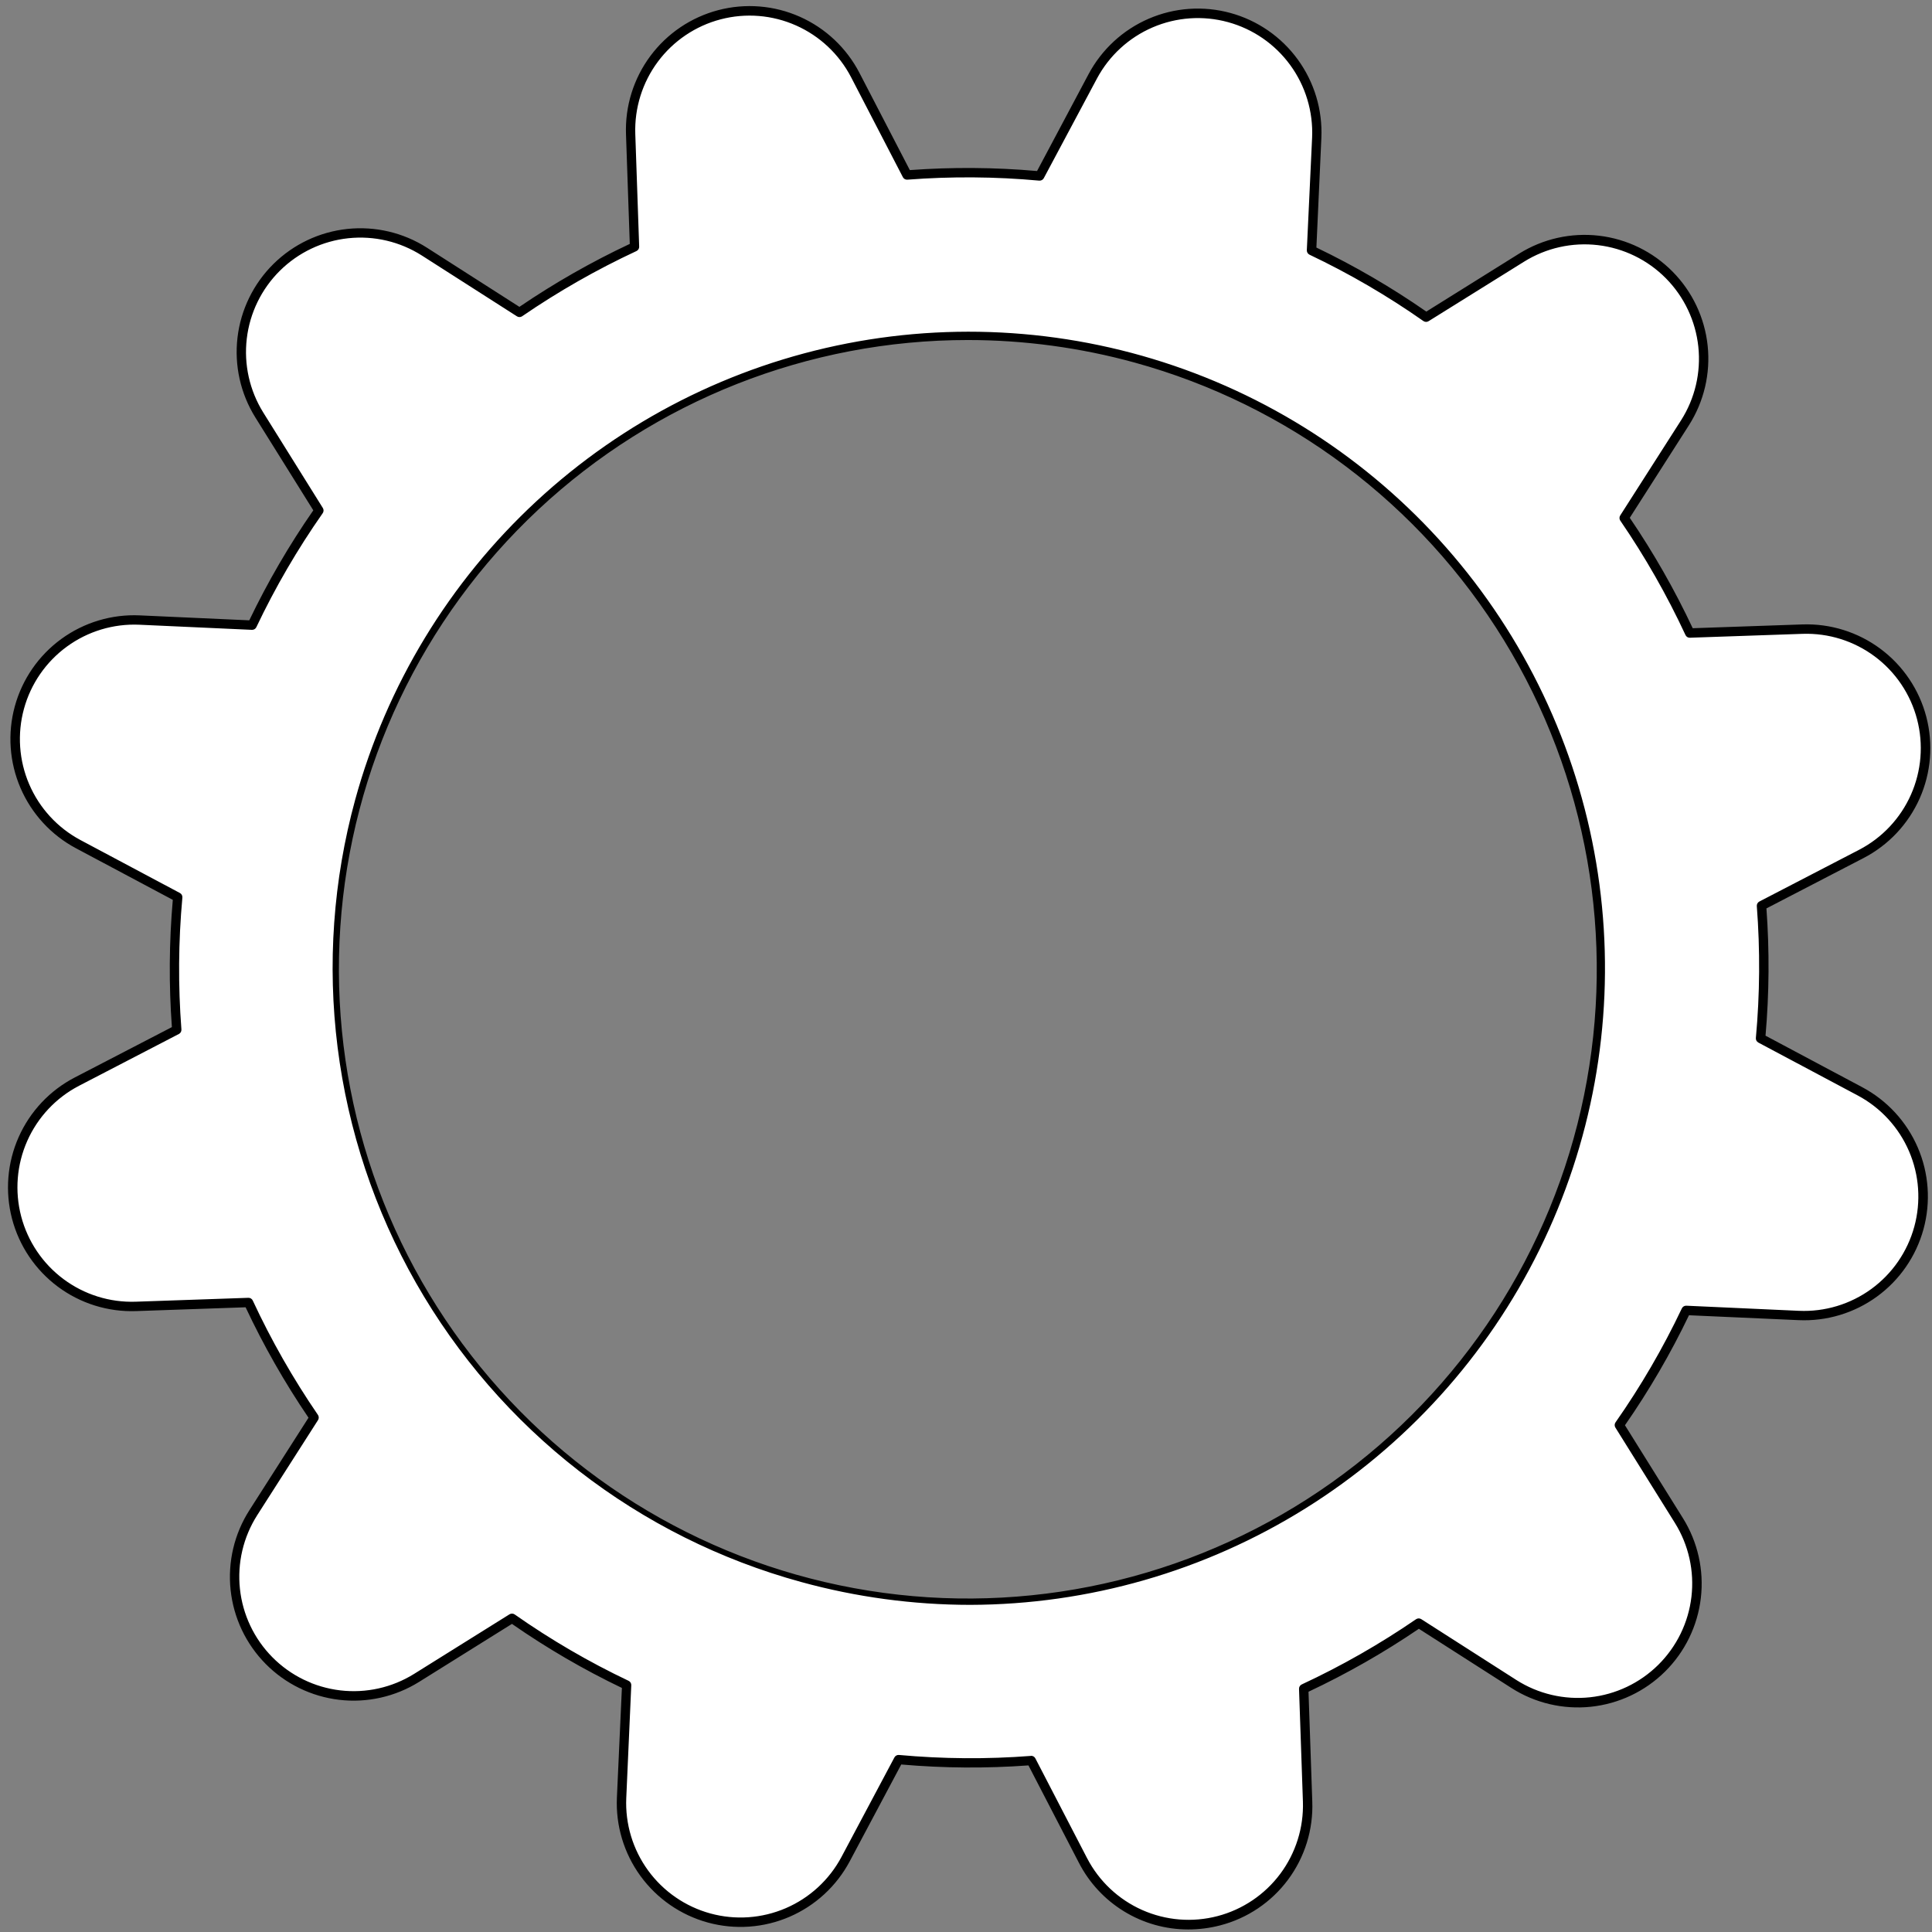
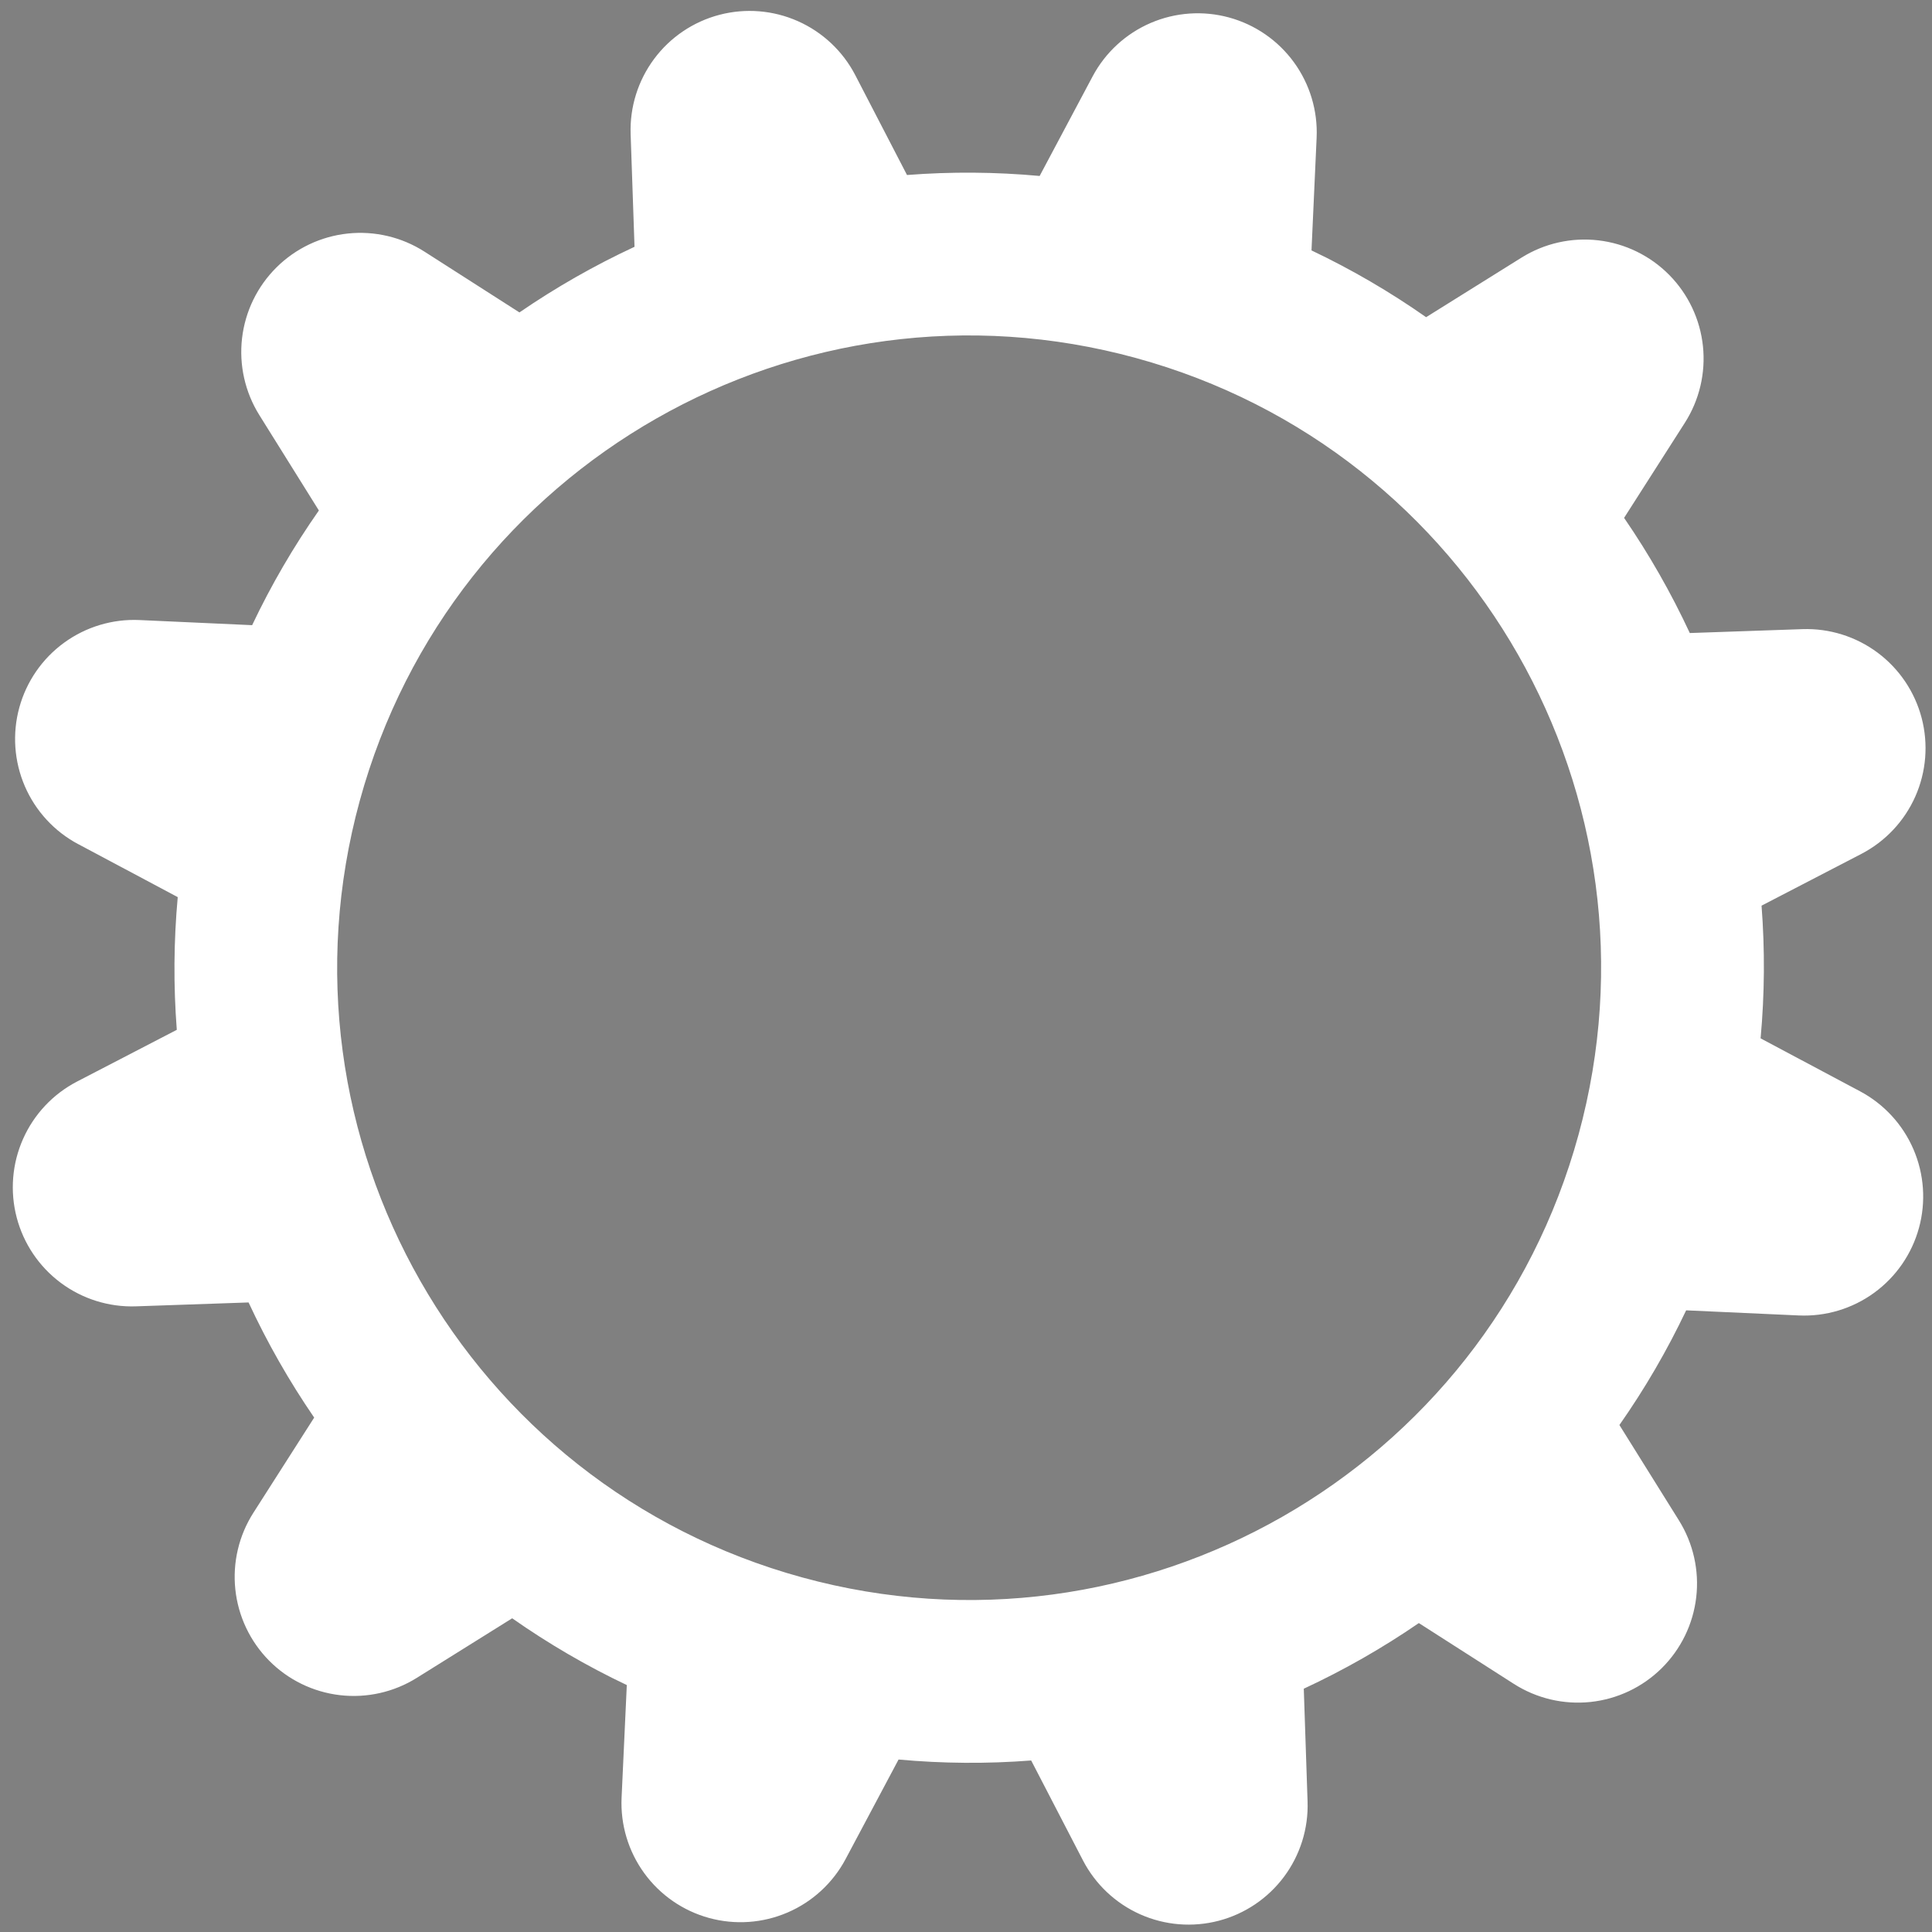
<svg xmlns="http://www.w3.org/2000/svg" width="220" height="220" viewBox="0 0 220 220" fill="none">
  <rect x="0" y="0" width="220" height="220" fill="#808080" stroke="none" />
  <path d="M8.908 96.122L20.239 102.157C19.78 107.182 19.744 112.237 20.132 117.268L8.764 123.163C6.035 124.582 3.87 126.886 2.623 129.698C1.376 132.51 1.121 135.662 1.901 138.638C2.681 141.614 4.448 144.236 6.914 146.074C9.379 147.913 12.396 148.858 15.469 148.755L28.306 148.312C30.428 152.882 32.927 157.267 35.776 161.423L28.86 172.252C27.201 174.845 26.474 177.926 26.798 180.987C27.122 184.049 28.477 186.909 30.642 189.098C32.806 191.286 35.65 192.673 38.706 193.03C41.762 193.387 44.849 192.693 47.459 191.062L58.323 184.277C62.453 187.173 66.819 189.717 71.375 191.881L70.781 204.71C70.642 207.785 71.553 210.815 73.363 213.303C75.174 215.792 77.776 217.59 80.743 218.403C83.71 219.216 86.865 218.995 89.69 217.776C92.515 216.558 94.842 214.415 96.288 211.698L102.321 200.36C107.342 200.821 112.394 200.857 117.422 200.469L123.317 211.843C124.733 214.575 127.036 216.744 129.847 217.993C132.658 219.242 135.81 219.497 138.786 218.717C141.761 217.937 144.383 216.167 146.22 213.699C148.057 211.23 149.001 208.21 148.895 205.135L148.464 192.296C153.031 190.173 157.414 187.673 161.566 184.822L172.385 191.746C174.977 193.404 178.056 194.13 181.115 193.806C184.175 193.481 187.033 192.126 189.22 189.961C191.407 187.796 192.794 184.952 193.151 181.895C193.509 178.837 192.817 175.749 191.188 173.138L184.405 162.269C187.301 158.137 189.843 153.769 192.005 149.21L204.83 149.793C207.903 149.931 210.932 149.02 213.419 147.209C215.906 145.397 217.703 142.794 218.516 139.825C219.328 136.857 219.107 133.7 217.889 130.874C216.672 128.047 214.529 125.72 211.814 124.272L200.482 118.239C200.943 113.214 200.979 108.16 200.591 103.129L211.959 97.233C214.687 95.815 216.853 93.51 218.1 90.698C219.347 87.886 219.601 84.734 218.822 81.758C218.042 78.782 216.274 76.16 213.809 74.322C211.344 72.484 208.327 71.538 205.254 71.641L192.42 72.085C190.293 67.514 187.79 63.128 184.938 58.971L191.856 48.145C193.513 45.552 194.24 42.471 193.916 39.411C193.592 36.35 192.237 33.49 190.073 31.302C187.91 29.113 185.066 27.727 182.011 27.369C178.955 27.012 175.869 27.705 173.259 29.335L162.393 36.119C158.264 33.223 153.898 30.679 149.343 28.515L149.926 15.686C150.064 12.611 149.153 9.581 147.343 7.093C145.532 4.605 142.93 2.806 139.963 1.994C136.996 1.181 133.841 1.402 131.016 2.62C128.191 3.839 125.864 5.982 124.418 8.698L118.386 20.037C113.363 19.575 108.311 19.539 103.282 19.928L97.39 8.554C95.972 5.824 93.669 3.657 90.858 2.41C88.048 1.162 84.897 0.907 81.922 1.687C78.948 2.467 76.327 4.236 74.49 6.703C72.653 9.169 71.708 12.187 71.811 15.262L72.254 28.103C67.687 30.227 63.303 32.727 59.149 35.576L48.331 28.652C45.738 26.995 42.66 26.268 39.6 26.593C36.541 26.917 33.683 28.273 31.495 30.438C29.308 32.602 27.922 35.447 27.564 38.504C27.207 41.562 27.899 44.649 29.528 47.261L36.311 58.13C33.416 62.262 30.873 66.63 28.711 71.189L15.888 70.606C12.815 70.466 9.785 71.377 7.297 73.188C4.81 74.999 3.012 77.603 2.199 80.571C1.387 83.54 1.608 86.697 2.826 89.524C4.045 92.35 6.188 94.678 8.904 96.124L8.908 96.122ZM40.965 91.188C51.459 52.853 91.033 30.271 129.358 40.768C167.684 51.265 190.243 90.861 179.751 129.206C169.259 167.55 129.68 190.126 91.357 179.626C53.034 169.126 30.47 129.533 40.965 91.188Z" fill="white" />
-   <path d="M135.301 219.711C132.725 219.71 130.199 218.999 128.001 217.655C125.803 216.311 124.018 214.386 122.843 212.093L117.111 201.029C112.288 201.381 107.444 201.346 102.626 200.925L96.76 211.95C95.257 214.774 92.839 217.003 89.902 218.27C86.966 219.537 83.686 219.767 80.602 218.922C77.518 218.077 74.813 216.207 72.931 213.621C71.049 211.034 70.103 207.884 70.248 204.688L70.816 192.209C66.455 190.117 62.269 187.678 58.297 184.916L47.731 191.515C45.019 193.21 41.81 193.932 38.634 193.561C35.457 193.189 32.501 191.748 30.252 189.473C28.003 187.198 26.595 184.225 26.259 181.043C25.923 177.861 26.679 174.659 28.403 171.964L35.131 161.438C32.417 157.441 30.021 153.236 27.967 148.863L15.483 149.296C12.287 149.406 9.149 148.425 6.584 146.514C4.02 144.603 2.181 141.876 1.37 138.781C0.56 135.686 0.826 132.408 2.124 129.484C3.422 126.56 5.676 124.165 8.515 122.693L19.573 116.959C19.221 112.133 19.256 107.286 19.677 102.466L8.657 96.597C5.834 95.094 3.606 92.675 2.339 89.737C1.072 86.799 0.842 83.517 1.686 80.431C2.531 77.345 4.4 74.638 6.986 72.756C9.572 70.874 12.722 69.928 15.916 70.074L28.386 70.638C30.479 66.275 32.917 62.087 35.676 58.112L29.08 47.541C27.389 44.828 26.672 41.619 27.044 38.443C27.417 35.267 28.858 32.312 31.131 30.064C33.404 27.815 36.373 26.407 39.552 26.07C42.73 25.734 45.929 26.488 48.622 28.21L59.145 34.942C63.139 32.226 67.342 29.829 71.714 27.774L71.283 15.284C71.17 12.086 72.149 8.944 74.058 6.376C75.967 3.808 78.692 1.967 81.787 1.155C84.881 0.343 88.159 0.608 91.082 1.908C94.005 3.208 96.399 5.464 97.87 8.306L103.604 19.369C108.428 19.017 113.272 19.052 118.09 19.474L123.954 8.448C125.457 5.624 127.875 3.396 130.811 2.129C133.747 0.862 137.027 0.632 140.111 1.477C143.195 2.322 145.901 4.191 147.782 6.778C149.664 9.365 150.61 12.515 150.466 15.711L149.9 28.189C154.259 30.282 158.445 32.72 162.417 35.48L172.982 28.883C175.695 27.19 178.903 26.469 182.079 26.841C185.255 27.213 188.21 28.654 190.458 30.929C192.707 33.203 194.116 36.175 194.453 39.356C194.79 42.538 194.035 45.739 192.313 48.435L185.584 58.963C188.301 62.959 190.698 67.163 192.753 71.536L205.235 71.105C208.431 70.994 211.57 71.975 214.135 73.886C216.7 75.796 218.539 78.523 219.35 81.618C220.161 84.713 219.895 87.992 218.597 90.916C217.298 93.84 215.044 96.236 212.205 97.708L201.147 103.442C201.499 108.268 201.464 113.115 201.043 117.935L212.061 123.804C214.884 125.307 217.112 127.726 218.379 130.664C219.646 133.601 219.876 136.883 219.032 139.969C218.187 143.055 216.319 145.761 213.733 147.644C211.147 149.526 207.998 150.472 204.804 150.327L192.327 149.77C190.235 154.133 187.797 158.322 185.037 162.296L191.633 172.867C193.328 175.58 194.049 178.79 193.678 181.968C193.307 185.147 191.866 188.104 189.592 190.354C187.318 192.604 184.347 194.013 181.166 194.35C177.986 194.686 174.785 193.93 172.092 192.205L161.569 185.473C157.574 188.188 153.372 190.585 149.002 192.641L149.431 205.131C149.555 208.331 148.58 211.478 146.669 214.047C144.757 216.616 142.024 218.452 138.924 219.251C137.741 219.558 136.523 219.712 135.301 219.711ZM117.422 199.937C117.519 199.936 117.615 199.963 117.699 200.014C117.782 200.064 117.85 200.137 117.895 200.223L123.79 211.597C125.153 214.218 127.366 216.298 130.066 217.496C132.766 218.693 135.792 218.937 138.649 218.188C141.505 217.439 144.023 215.741 145.788 213.372C147.554 211.004 148.462 208.105 148.365 205.152L147.922 192.311C147.919 192.206 147.946 192.103 148.002 192.013C148.057 191.924 148.137 191.853 148.232 191.809C152.772 189.696 157.129 187.21 161.258 184.378C161.346 184.321 161.448 184.29 161.552 184.29C161.656 184.29 161.759 184.321 161.846 184.378L172.667 191.302C175.158 192.89 178.114 193.585 181.051 193.272C183.987 192.958 186.731 191.656 188.83 189.578C190.93 187.499 192.262 184.769 192.606 181.834C192.951 178.899 192.289 175.934 190.729 173.426L183.945 162.556C183.89 162.467 183.862 162.364 183.865 162.259C183.868 162.154 183.901 162.052 183.962 161.966C186.839 157.859 189.366 153.517 191.517 148.986C191.563 148.891 191.635 148.812 191.725 148.758C191.815 148.704 191.919 148.678 192.024 148.683L204.847 149.265C207.797 149.395 210.704 148.518 213.091 146.778C215.478 145.037 217.203 142.537 217.983 139.687C218.763 136.837 218.552 133.807 217.384 131.093C216.216 128.378 214.161 126.142 211.556 124.75L200.223 118.717C200.131 118.667 200.055 118.592 200.006 118.499C199.956 118.407 199.934 118.302 199.944 118.198C200.401 113.203 200.436 108.178 200.051 103.177C200.043 103.072 200.066 102.968 200.117 102.876C200.168 102.784 200.244 102.709 200.337 102.66L211.705 96.765C214.326 95.402 216.406 93.188 217.604 90.487C218.802 87.785 219.047 84.757 218.298 81.898C217.549 79.039 215.852 76.52 213.484 74.753C211.116 72.987 208.218 72.078 205.266 72.176L192.431 72.619C192.326 72.624 192.222 72.597 192.133 72.542C192.043 72.487 191.972 72.407 191.929 72.311C189.816 67.769 187.332 63.41 184.502 59.278C184.444 59.191 184.413 59.088 184.413 58.983C184.413 58.878 184.444 58.776 184.502 58.688L191.422 47.864C193.01 45.372 193.704 42.414 193.391 39.476C193.078 36.538 191.776 33.793 189.699 31.692C187.622 29.592 184.893 28.259 181.959 27.914C179.026 27.569 176.063 28.232 173.555 29.793L162.675 36.573C162.586 36.629 162.483 36.657 162.379 36.654C162.274 36.652 162.173 36.618 162.087 36.559C157.982 33.679 153.642 31.151 149.113 29C149.019 28.954 148.94 28.881 148.886 28.791C148.832 28.701 148.806 28.597 148.81 28.492L149.412 15.664C149.541 12.711 148.665 9.803 146.925 7.415C145.186 5.027 142.687 3.301 139.838 2.521C136.99 1.74 133.961 1.952 131.248 3.12C128.535 4.288 126.3 6.344 124.908 8.95L118.859 20.287C118.81 20.379 118.734 20.455 118.642 20.505C118.55 20.555 118.445 20.577 118.341 20.569C113.348 20.112 108.326 20.076 103.327 20.459C103.222 20.468 103.117 20.446 103.026 20.395C102.934 20.344 102.859 20.266 102.811 20.173L96.918 8.799C95.556 6.176 93.343 4.095 90.643 2.897C87.942 1.698 84.915 1.454 82.058 2.203C79.2 2.952 76.682 4.651 74.916 7.021C73.151 9.391 72.243 12.29 72.341 15.244L72.784 28.085C72.788 28.19 72.761 28.293 72.706 28.382C72.651 28.472 72.571 28.543 72.476 28.587C67.937 30.701 63.58 33.186 59.45 36.018C59.363 36.076 59.26 36.106 59.155 36.106C59.05 36.106 58.948 36.076 58.86 36.018L48.044 29.101C45.553 27.512 42.597 26.816 39.659 27.129C36.722 27.442 33.978 28.744 31.877 30.823C29.777 32.901 28.445 35.632 28.101 38.568C27.756 41.503 28.419 44.469 29.98 46.977L36.763 57.847C36.819 57.936 36.847 58.039 36.844 58.144C36.841 58.249 36.807 58.351 36.747 58.437C33.87 62.545 31.343 66.887 29.191 71.417C29.146 71.512 29.074 71.591 28.985 71.645C28.895 71.699 28.791 71.725 28.687 71.721L15.864 71.138C12.914 71.008 10.007 71.885 7.62 73.626C5.233 75.366 3.508 77.866 2.728 80.716C1.948 83.566 2.159 86.597 3.327 89.311C4.495 92.025 6.55 94.261 9.155 95.654L20.485 101.687C20.578 101.736 20.654 101.811 20.704 101.904C20.754 101.996 20.776 102.101 20.767 102.205C20.311 107.201 20.274 112.225 20.658 117.226C20.666 117.331 20.643 117.435 20.592 117.527C20.541 117.618 20.464 117.692 20.372 117.74L9.003 123.638C6.382 125.001 4.302 127.215 3.104 129.917C1.906 132.618 1.662 135.647 2.41 138.505C3.159 141.364 4.857 143.883 7.225 145.65C9.593 147.417 12.491 148.325 15.443 148.228L28.28 147.784C28.384 147.78 28.488 147.807 28.578 147.862C28.667 147.916 28.738 147.997 28.782 148.093C30.894 152.634 33.378 156.993 36.209 161.125C36.267 161.213 36.297 161.315 36.297 161.42C36.297 161.525 36.267 161.628 36.209 161.715L29.288 172.54C27.702 175.031 27.008 177.988 27.322 180.926C27.635 183.863 28.936 186.607 31.013 188.708C33.09 190.808 35.818 192.141 38.75 192.486C41.683 192.832 44.646 192.17 47.153 190.61L58.02 183.823C58.109 183.768 58.212 183.741 58.317 183.744C58.422 183.747 58.523 183.78 58.609 183.84C62.714 186.719 67.053 189.248 71.581 191.399C71.676 191.444 71.756 191.516 71.81 191.606C71.864 191.697 71.89 191.801 71.884 191.906L71.314 204.745C71.184 207.697 72.061 210.605 73.8 212.993C75.539 215.381 78.038 217.107 80.887 217.887C83.736 218.668 86.764 218.456 89.477 217.288C92.19 216.12 94.426 214.064 95.817 211.458L101.849 200.121C101.898 200.029 101.974 199.952 102.066 199.902C102.158 199.852 102.263 199.83 102.368 199.84C107.361 200.296 112.383 200.332 117.381 199.949L117.422 199.937ZM110.47 182.748C103.964 182.743 97.489 181.866 91.215 180.141C82.034 177.627 73.438 173.328 65.918 167.489C58.398 161.651 52.101 154.387 47.387 146.114C42.672 137.84 39.634 128.718 38.444 119.269C37.254 109.821 37.936 100.23 40.451 91.045C44.028 78.025 51.17 66.264 61.07 57.087C70.97 47.91 83.235 41.681 96.483 39.104C109.731 36.527 123.435 37.704 136.051 42.501C148.667 47.298 159.692 55.525 167.885 66.255C176.078 76.985 181.113 89.792 182.421 103.231C183.73 116.67 181.261 130.208 175.292 142.319C169.323 154.429 160.092 164.631 148.639 171.774C137.186 178.917 123.966 182.718 110.47 182.748ZM110.234 38.719C92.07 38.713 74.582 45.613 61.31 58.021C48.039 70.429 39.976 87.418 38.753 105.55C37.531 123.682 43.24 141.601 54.725 155.68C66.21 169.759 82.613 178.946 100.613 181.381C118.613 183.816 136.866 179.317 151.676 168.795C166.485 158.273 176.746 142.514 180.38 124.708C184.013 106.903 180.749 88.381 171.248 72.892C161.747 57.404 146.718 46.106 129.204 41.286C123.028 39.588 116.651 38.724 110.245 38.719H110.234Z" fill="black" />
</svg>